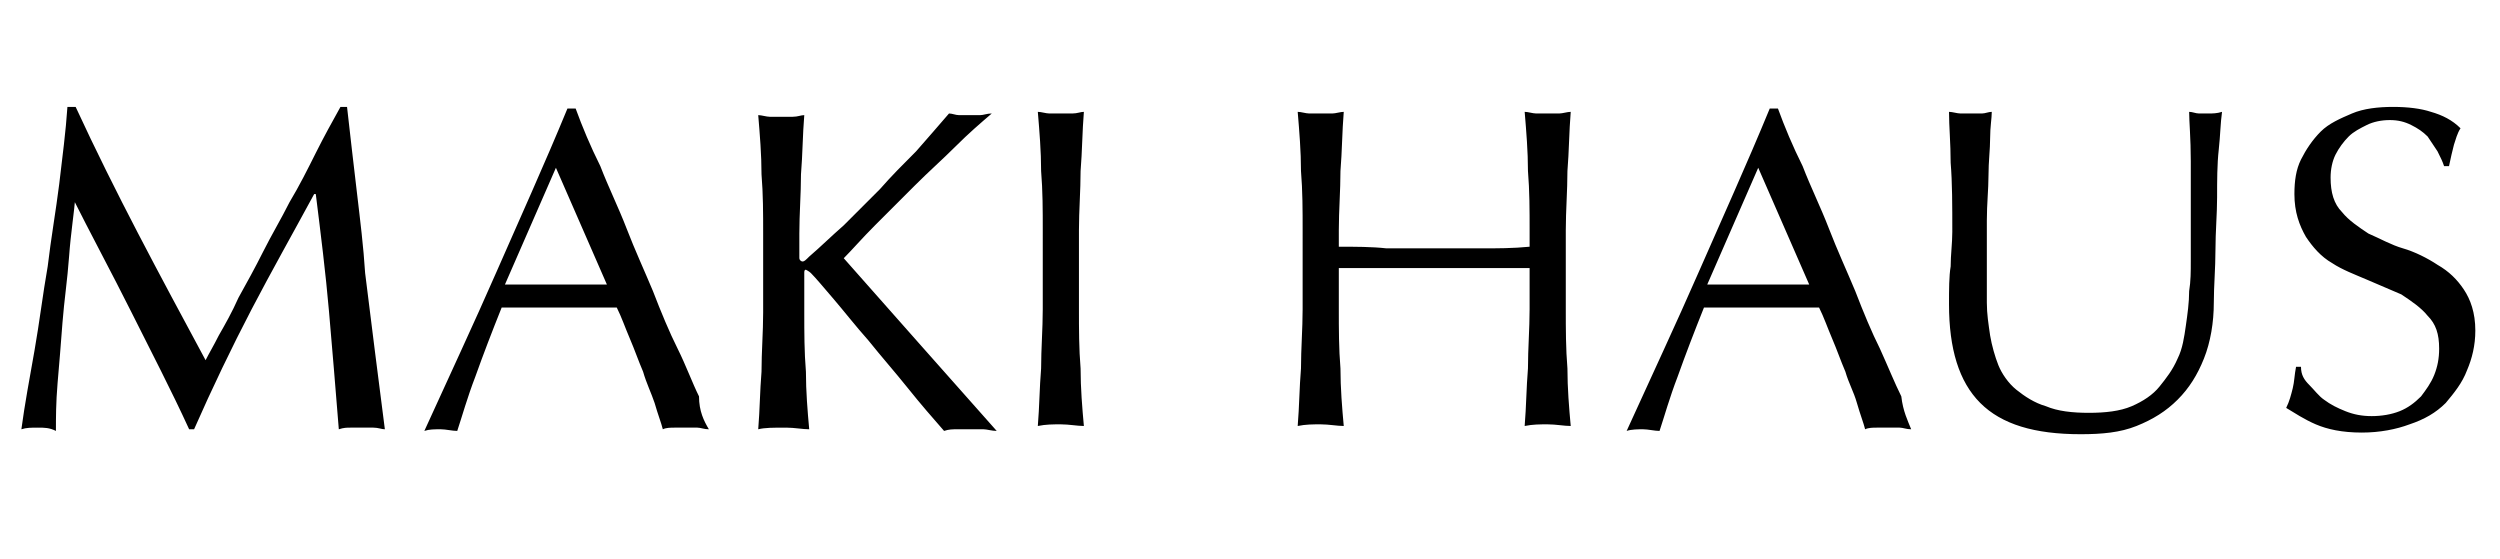
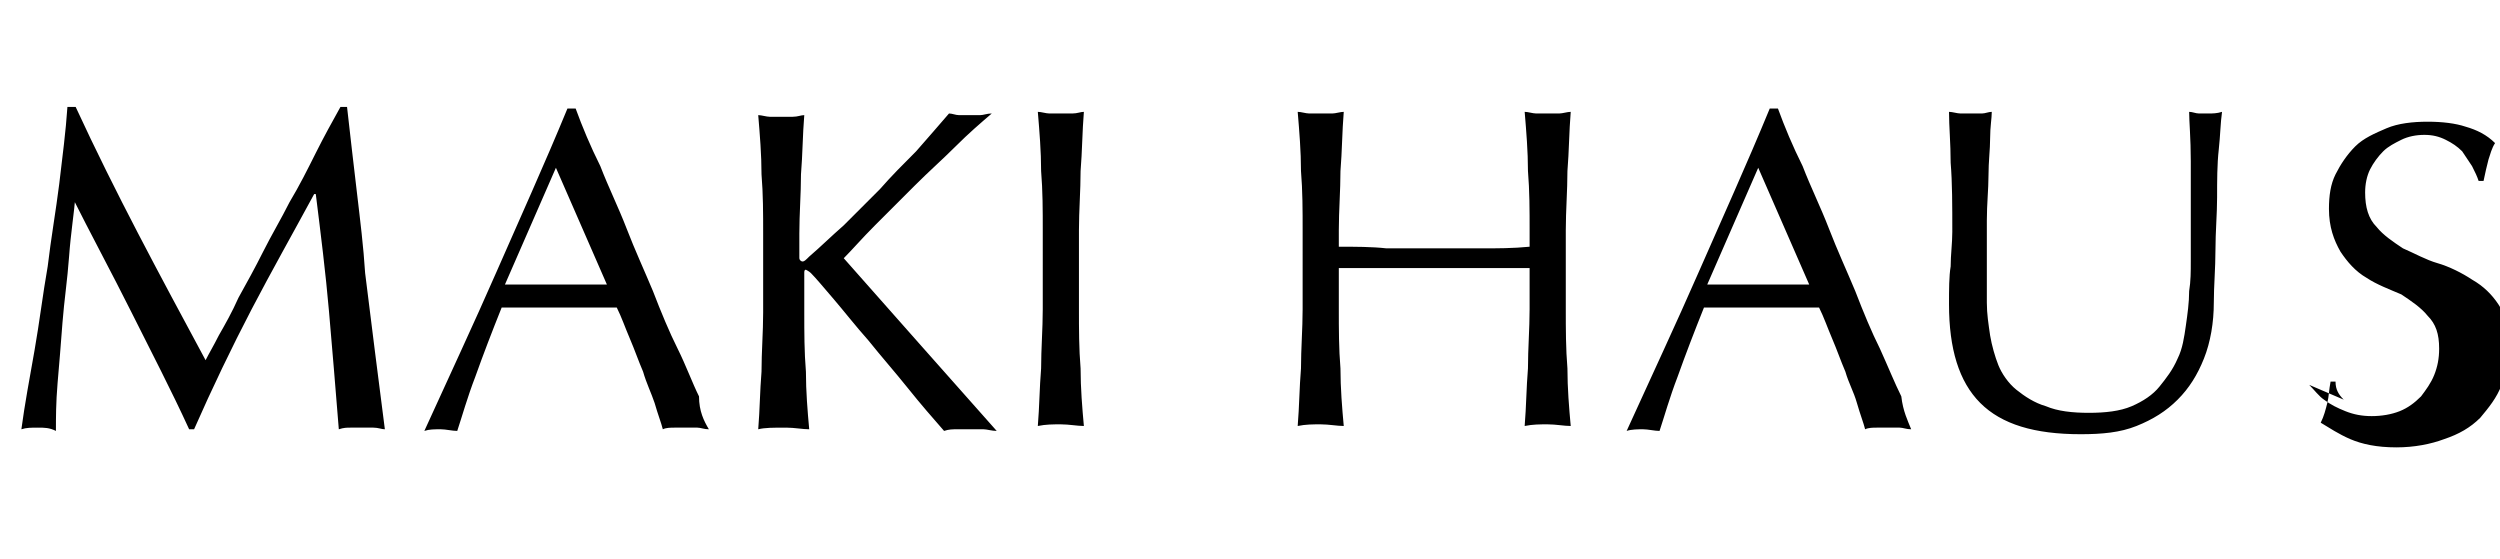
<svg xmlns="http://www.w3.org/2000/svg" viewBox="0 0 152 34">
-   <path d="M8.4 14.2c1.3 2.5 2.7 5.1 4.1 7.7.2-.4.5-.9.8-1.5.4-.7.8-1.4 1.2-2.3.5-.9 1-1.8 1.5-2.8.5-1 1.1-2 1.6-3 .6-1 1.1-2 1.6-3s1-1.9 1.5-2.8h.4c.2 1.8.4 3.5.6 5.2.2 1.7.4 3.3.5 4.9l.6 4.8c.2 1.6.4 3.1.6 4.7-.2 0-.4-.1-.7-.1h-1.4c-.2 0-.4 0-.7.1-.2-2.5-.4-4.9-.6-7.2-.2-2.3-.5-4.7-.8-7.1h-.1c-1.3 2.4-2.6 4.7-3.8 7-1.2 2.3-2.4 4.8-3.5 7.3h-.3C10.4 23.7 9.2 21.4 8 19c-1.2-2.4-2.5-4.8-3.7-7.2h.3c-.1 1.2-.3 2.4-.4 3.8s-.3 2.7-.4 4c-.1 1.3-.2 2.6-.3 3.7-.1 1.2-.1 2.1-.1 2.9-.4-.2-.7-.2-1.1-.2-.4 0-.7 0-1 .1.2-1.5.5-3.1.8-4.8.3-1.7.5-3.4.8-5.1.2-1.7.5-3.4.7-5 .2-1.7.4-3.2.5-4.7h.5c1.2 2.6 2.5 5.2 3.8 7.7zM43.1 26.1c-.3 0-.5-.1-.7-.1H41c-.2 0-.5 0-.7.1-.1-.4-.3-.9-.5-1.6-.2-.6-.5-1.2-.7-1.9-.3-.7-.5-1.3-.8-2-.3-.7-.5-1.3-.8-1.9h-7c-.6 1.5-1.1 2.8-1.6 4.2-.5 1.3-.8 2.4-1.1 3.3-.3 0-.7-.1-1-.1-.4 0-.7 0-1 .1 1.5-3.3 3-6.5 4.4-9.7 1.4-3.2 2.9-6.5 4.3-9.9h.5c.4 1.1.9 2.3 1.5 3.5.5 1.3 1.1 2.5 1.6 3.8.5 1.3 1.1 2.6 1.6 3.8.5 1.3 1 2.5 1.5 3.5s.9 2.1 1.3 2.9c0 .9.3 1.5.6 2zm-12.4-8.8H36.9l-3.1-7.1-3.1 7.1zM46.1 26.1c.1-1.2.1-2.3.2-3.5 0-1.2.1-2.4.1-3.6v-4.8c0-1.2 0-2.4-.1-3.6 0-1.2-.1-2.4-.2-3.6.2 0 .5.1.7.1h1.4c.3 0 .5-.1.7-.1-.1 1.2-.1 2.4-.2 3.6 0 1.2-.1 2.4-.1 3.6v1.5c0 .1.1.2.2.2s.2-.1.4-.3c.7-.6 1.3-1.2 2.1-1.9l2.2-2.2c.7-.8 1.4-1.5 2.2-2.3.7-.8 1.4-1.6 2-2.3.2 0 .4.1.6.1H59.6c.2 0 .4-.1.7-.1-.7.6-1.4 1.2-2.2 2-.8.8-1.6 1.5-2.5 2.4l-2.4 2.4c-.8.8-1.4 1.5-1.9 2 1.5 1.7 3 3.4 4.6 5.2s3.1 3.5 4.7 5.3c-.3 0-.6-.1-.8-.1h-1.6c-.3 0-.5 0-.8.1-.7-.8-1.4-1.6-2.2-2.6-.8-1-1.6-1.9-2.4-2.9-.8-.9-1.5-1.8-2.1-2.5-.6-.7-1.1-1.3-1.4-1.6-.1-.1-.3-.2-.3-.2-.1 0-.1.1-.1.2V19c0 1.2 0 2.4.1 3.6 0 1.2.1 2.4.2 3.5-.4 0-.9-.1-1.4-.1-.8 0-1.3 0-1.7.1zM63.3 10.4c0-1.2-.1-2.4-.2-3.6.2 0 .5.1.7.1h1.4c.3 0 .5-.1.7-.1-.1 1.2-.1 2.4-.2 3.6 0 1.2-.1 2.4-.1 3.6v4.8c0 1.2 0 2.4.1 3.6 0 1.2.1 2.4.2 3.5-.4 0-.9-.1-1.4-.1-.5 0-.9 0-1.4.1.1-1.2.1-2.3.2-3.5 0-1.2.1-2.4.1-3.6V14c0-1.2 0-2.4-.1-3.6zM92.9 10.4c0-1.2-.1-2.4-.2-3.6.2 0 .5.1.7.1h1.4c.2 0 .5-.1.7-.1-.1 1.2-.1 2.4-.2 3.6 0 1.2-.1 2.4-.1 3.6v4.8c0 1.2 0 2.4.1 3.6 0 1.2.1 2.4.2 3.5-.4 0-.9-.1-1.4-.1s-.9 0-1.4.1c.1-1.2.1-2.3.2-3.5 0-1.2.1-2.4.1-3.6v-2.5H81.4v2.5c0 1.2 0 2.4.1 3.6 0 1.2.1 2.4.2 3.5-.4 0-.9-.1-1.4-.1s-.9 0-1.4.1c.1-1.2.1-2.3.2-3.5 0-1.2.1-2.4.1-3.6V14c0-1.2 0-2.4-.1-3.6 0-1.2-.1-2.4-.2-3.6.2 0 .5.1.7.1H81c.2 0 .5-.1.7-.1-.1 1.2-.1 2.4-.2 3.6 0 1.2-.1 2.4-.1 3.6v1c1 0 2 0 2.9.1h5.8c.9 0 1.9 0 2.9-.1v-1c0-1.2 0-2.4-.1-3.6zM116.2 26.1c-.3 0-.5-.1-.7-.1h-1.4c-.2 0-.5 0-.7.1-.1-.4-.3-.9-.5-1.6s-.5-1.2-.7-1.9c-.3-.7-.5-1.3-.8-2s-.5-1.3-.8-1.9h-7c-.6 1.5-1.1 2.8-1.6 4.2-.5 1.3-.8 2.4-1.1 3.3-.3 0-.7-.1-1-.1s-.7 0-1 .1c1.5-3.3 3-6.5 4.4-9.7 1.4-3.2 2.9-6.5 4.3-9.9h.5c.4 1.1.9 2.3 1.5 3.5.5 1.3 1.1 2.5 1.6 3.8.5 1.3 1.1 2.6 1.6 3.8.5 1.3 1 2.5 1.5 3.5.5 1.1.9 2.1 1.3 2.9.1.9.4 1.5.6 2zm-12.4-8.8H110l-3.1-7.1-3.1 7.1zM133.2 15.9V9.8c0-1.4-.1-2.4-.1-3 .2 0 .4.1.6.1h.6c.2 0 .5 0 .8-.1-.1.7-.1 1.4-.2 2.3-.1.9-.1 1.9-.1 2.9s-.1 2.1-.1 3.2-.1 2.2-.1 3.2c0 1.2-.2 2.4-.6 3.4-.4 1-.9 1.8-1.6 2.5s-1.5 1.2-2.5 1.6-2.1.5-3.4.5c-2.8 0-4.8-.6-6.1-1.9-1.3-1.3-1.9-3.3-1.9-6 0-.9 0-1.7.1-2.3 0-.7.1-1.4.1-2.1 0-1.6 0-3-.1-4.2 0-1.2-.1-2.2-.1-3.1.2 0 .5.1.7.1H120.5c.2 0 .4-.1.6-.1 0 .4-.1.9-.1 1.6 0 .7-.1 1.4-.1 2.3 0 .8-.1 1.7-.1 2.7v5c0 .7.1 1.3.2 2 .1.6.3 1.3.5 1.8s.6 1.1 1.1 1.5c.5.4 1.1.8 1.8 1 .7.3 1.6.4 2.6.4s1.9-.1 2.6-.4 1.3-.7 1.7-1.2c.4-.5.8-1 1.1-1.7.3-.6.4-1.3.5-2 .1-.7.2-1.4.2-2.1.1-.6.1-1.2.1-1.8zM140.4 23.4c.3.3.6.7.9.9.4.3.8.5 1.3.7.5.2 1 .3 1.6.3.6 0 1.2-.1 1.7-.3.5-.2.9-.5 1.3-.9.3-.4.6-.8.8-1.3.2-.5.3-1 .3-1.6 0-.9-.2-1.5-.7-2-.4-.5-1-.9-1.6-1.3l-2.1-.9c-.7-.3-1.5-.6-2.1-1-.7-.4-1.2-1-1.6-1.6-.4-.7-.7-1.5-.7-2.6 0-.8.1-1.5.4-2.1.3-.6.7-1.2 1.2-1.7s1.2-.8 1.9-1.1c.7-.3 1.6-.4 2.5-.4.9 0 1.7.1 2.3.3.7.2 1.3.5 1.8 1-.2.3-.3.7-.4 1-.1.4-.2.8-.3 1.3h-.3c-.1-.3-.2-.5-.4-.9l-.6-.9c-.3-.3-.6-.5-1-.7-.4-.2-.8-.3-1.3-.3s-1 .1-1.4.3c-.4.2-.8.4-1.1.7s-.6.7-.8 1.1c-.2.4-.3.9-.3 1.4 0 .9.2 1.6.7 2.1.4.5 1 .9 1.6 1.3.7.3 1.4.7 2.1.9s1.5.6 2.1 1c.7.4 1.2.9 1.6 1.5.4.6.7 1.4.7 2.5 0 .9-.2 1.7-.5 2.4-.3.8-.8 1.4-1.3 2-.6.6-1.3 1-2.2 1.3-.8.3-1.8.5-2.9.5-1.2 0-2.1-.2-2.8-.5s-1.3-.7-1.8-1c.2-.4.3-.8.4-1.2s.1-.8.2-1.3h.3c0 .5.2.8.5 1.1z" />
+   <path d="M8.4 14.2c1.3 2.5 2.7 5.1 4.1 7.7.2-.4.5-.9.8-1.5.4-.7.8-1.4 1.2-2.3.5-.9 1-1.8 1.5-2.8.5-1 1.1-2 1.6-3 .6-1 1.1-2 1.6-3s1-1.9 1.5-2.8h.4c.2 1.8.4 3.5.6 5.2.2 1.7.4 3.3.5 4.9l.6 4.8c.2 1.6.4 3.1.6 4.7-.2 0-.4-.1-.7-.1h-1.4c-.2 0-.4 0-.7.1-.2-2.5-.4-4.9-.6-7.2-.2-2.3-.5-4.7-.8-7.1h-.1c-1.3 2.4-2.6 4.7-3.8 7-1.2 2.3-2.4 4.8-3.5 7.3h-.3C10.4 23.7 9.2 21.4 8 19c-1.2-2.4-2.5-4.8-3.7-7.2h.3c-.1 1.2-.3 2.4-.4 3.8s-.3 2.7-.4 4c-.1 1.3-.2 2.6-.3 3.7-.1 1.2-.1 2.1-.1 2.9-.4-.2-.7-.2-1.1-.2-.4 0-.7 0-1 .1.2-1.5.5-3.1.8-4.8.3-1.7.5-3.4.8-5.1.2-1.7.5-3.4.7-5 .2-1.7.4-3.2.5-4.7h.5c1.2 2.6 2.5 5.2 3.8 7.7zM43.1 26.1c-.3 0-.5-.1-.7-.1H41c-.2 0-.5 0-.7.1-.1-.4-.3-.9-.5-1.6-.2-.6-.5-1.2-.7-1.9-.3-.7-.5-1.3-.8-2-.3-.7-.5-1.3-.8-1.9h-7c-.6 1.5-1.1 2.8-1.6 4.2-.5 1.3-.8 2.4-1.1 3.3-.3 0-.7-.1-1-.1-.4 0-.7 0-1 .1 1.5-3.3 3-6.5 4.4-9.7 1.4-3.2 2.9-6.5 4.3-9.9h.5c.4 1.1.9 2.3 1.5 3.5.5 1.3 1.1 2.5 1.6 3.8.5 1.3 1.1 2.6 1.6 3.8.5 1.3 1 2.5 1.5 3.5s.9 2.1 1.3 2.9c0 .9.3 1.5.6 2zm-12.4-8.8H36.9l-3.1-7.1-3.1 7.1zM46.1 26.1c.1-1.2.1-2.3.2-3.5 0-1.2.1-2.4.1-3.6v-4.8c0-1.2 0-2.4-.1-3.6 0-1.2-.1-2.4-.2-3.6.2 0 .5.1.7.1h1.4c.3 0 .5-.1.7-.1-.1 1.2-.1 2.4-.2 3.6 0 1.2-.1 2.4-.1 3.6v1.5c0 .1.1.2.2.2s.2-.1.4-.3c.7-.6 1.3-1.2 2.1-1.9l2.2-2.2c.7-.8 1.4-1.5 2.2-2.3.7-.8 1.4-1.6 2-2.3.2 0 .4.1.6.1H59.6c.2 0 .4-.1.7-.1-.7.6-1.4 1.2-2.2 2-.8.8-1.6 1.5-2.5 2.4l-2.4 2.4c-.8.8-1.4 1.5-1.9 2 1.5 1.7 3 3.4 4.6 5.2s3.1 3.5 4.7 5.3c-.3 0-.6-.1-.8-.1h-1.6c-.3 0-.5 0-.8.1-.7-.8-1.4-1.6-2.2-2.6-.8-1-1.6-1.9-2.4-2.9-.8-.9-1.5-1.8-2.1-2.5-.6-.7-1.1-1.3-1.4-1.6-.1-.1-.3-.2-.3-.2-.1 0-.1.1-.1.2V19c0 1.2 0 2.4.1 3.6 0 1.2.1 2.4.2 3.5-.4 0-.9-.1-1.4-.1-.8 0-1.3 0-1.7.1zM63.3 10.4c0-1.2-.1-2.4-.2-3.6.2 0 .5.1.7.1h1.4c.3 0 .5-.1.7-.1-.1 1.2-.1 2.4-.2 3.6 0 1.2-.1 2.4-.1 3.6v4.8c0 1.2 0 2.4.1 3.6 0 1.2.1 2.4.2 3.5-.4 0-.9-.1-1.4-.1-.5 0-.9 0-1.4.1.1-1.2.1-2.3.2-3.5 0-1.2.1-2.4.1-3.6V14c0-1.2 0-2.4-.1-3.6zM92.9 10.4c0-1.2-.1-2.4-.2-3.6.2 0 .5.1.7.1h1.4c.2 0 .5-.1.7-.1-.1 1.2-.1 2.4-.2 3.6 0 1.2-.1 2.4-.1 3.6v4.8c0 1.2 0 2.4.1 3.6 0 1.2.1 2.4.2 3.5-.4 0-.9-.1-1.4-.1s-.9 0-1.4.1c.1-1.2.1-2.3.2-3.5 0-1.2.1-2.4.1-3.6v-2.5H81.4v2.5c0 1.2 0 2.4.1 3.6 0 1.2.1 2.4.2 3.5-.4 0-.9-.1-1.4-.1s-.9 0-1.4.1c.1-1.2.1-2.3.2-3.5 0-1.2.1-2.4.1-3.6V14c0-1.2 0-2.4-.1-3.6 0-1.2-.1-2.4-.2-3.6.2 0 .5.1.7.1H81c.2 0 .5-.1.7-.1-.1 1.2-.1 2.4-.2 3.6 0 1.2-.1 2.4-.1 3.6v1c1 0 2 0 2.9.1h5.8c.9 0 1.9 0 2.9-.1v-1c0-1.2 0-2.4-.1-3.6zM116.2 26.1c-.3 0-.5-.1-.7-.1h-1.4c-.2 0-.5 0-.7.1-.1-.4-.3-.9-.5-1.6s-.5-1.2-.7-1.9c-.3-.7-.5-1.3-.8-2s-.5-1.3-.8-1.9h-7c-.6 1.5-1.1 2.8-1.6 4.2-.5 1.3-.8 2.4-1.1 3.3-.3 0-.7-.1-1-.1s-.7 0-1 .1c1.5-3.3 3-6.5 4.4-9.7 1.4-3.2 2.9-6.5 4.3-9.9h.5c.4 1.1.9 2.3 1.5 3.5.5 1.3 1.1 2.5 1.6 3.8.5 1.3 1.1 2.6 1.6 3.8.5 1.3 1 2.5 1.5 3.5.5 1.1.9 2.1 1.3 2.9.1.9.4 1.5.6 2zm-12.4-8.8H110l-3.1-7.1-3.1 7.1zM133.2 15.9V9.8c0-1.4-.1-2.4-.1-3 .2 0 .4.1.6.1h.6c.2 0 .5 0 .8-.1-.1.7-.1 1.4-.2 2.3-.1.9-.1 1.9-.1 2.9s-.1 2.1-.1 3.2-.1 2.2-.1 3.2c0 1.2-.2 2.4-.6 3.4-.4 1-.9 1.8-1.6 2.5s-1.5 1.2-2.5 1.6-2.1.5-3.4.5c-2.8 0-4.8-.6-6.1-1.9-1.3-1.3-1.9-3.3-1.9-6 0-.9 0-1.7.1-2.3 0-.7.1-1.4.1-2.1 0-1.6 0-3-.1-4.2 0-1.2-.1-2.2-.1-3.1.2 0 .5.1.7.1H120.5c.2 0 .4-.1.6-.1 0 .4-.1.9-.1 1.6 0 .7-.1 1.4-.1 2.3 0 .8-.1 1.7-.1 2.7v5c0 .7.1 1.3.2 2 .1.6.3 1.3.5 1.8s.6 1.1 1.1 1.5c.5.4 1.1.8 1.8 1 .7.3 1.6.4 2.6.4s1.9-.1 2.6-.4 1.3-.7 1.7-1.2c.4-.5.8-1 1.1-1.7.3-.6.4-1.3.5-2 .1-.7.2-1.4.2-2.1.1-.6.1-1.2.1-1.8zM140.4 23.4c.3.3.6.7.9.9.4.3.8.5 1.3.7.5.2 1 .3 1.6.3.6 0 1.2-.1 1.7-.3.5-.2.9-.5 1.3-.9.3-.4.6-.8.8-1.3.2-.5.3-1 .3-1.6 0-.9-.2-1.5-.7-2-.4-.5-1-.9-1.6-1.3c-.7-.3-1.5-.6-2.1-1-.7-.4-1.2-1-1.6-1.6-.4-.7-.7-1.5-.7-2.6 0-.8.1-1.5.4-2.1.3-.6.7-1.2 1.2-1.7s1.2-.8 1.9-1.1c.7-.3 1.6-.4 2.5-.4.9 0 1.7.1 2.3.3.7.2 1.3.5 1.8 1-.2.3-.3.7-.4 1-.1.4-.2.8-.3 1.3h-.3c-.1-.3-.2-.5-.4-.9l-.6-.9c-.3-.3-.6-.5-1-.7-.4-.2-.8-.3-1.3-.3s-1 .1-1.4.3c-.4.2-.8.4-1.1.7s-.6.7-.8 1.1c-.2.4-.3.9-.3 1.4 0 .9.2 1.6.7 2.1.4.5 1 .9 1.6 1.3.7.3 1.4.7 2.1.9s1.5.6 2.1 1c.7.4 1.2.9 1.6 1.5.4.6.7 1.4.7 2.5 0 .9-.2 1.7-.5 2.4-.3.8-.8 1.4-1.3 2-.6.6-1.3 1-2.2 1.3-.8.3-1.8.5-2.9.5-1.2 0-2.1-.2-2.8-.5s-1.3-.7-1.8-1c.2-.4.3-.8.4-1.2s.1-.8.2-1.3h.3c0 .5.2.8.5 1.1z" />
  <title>MAKI HAUS</title>
</svg>